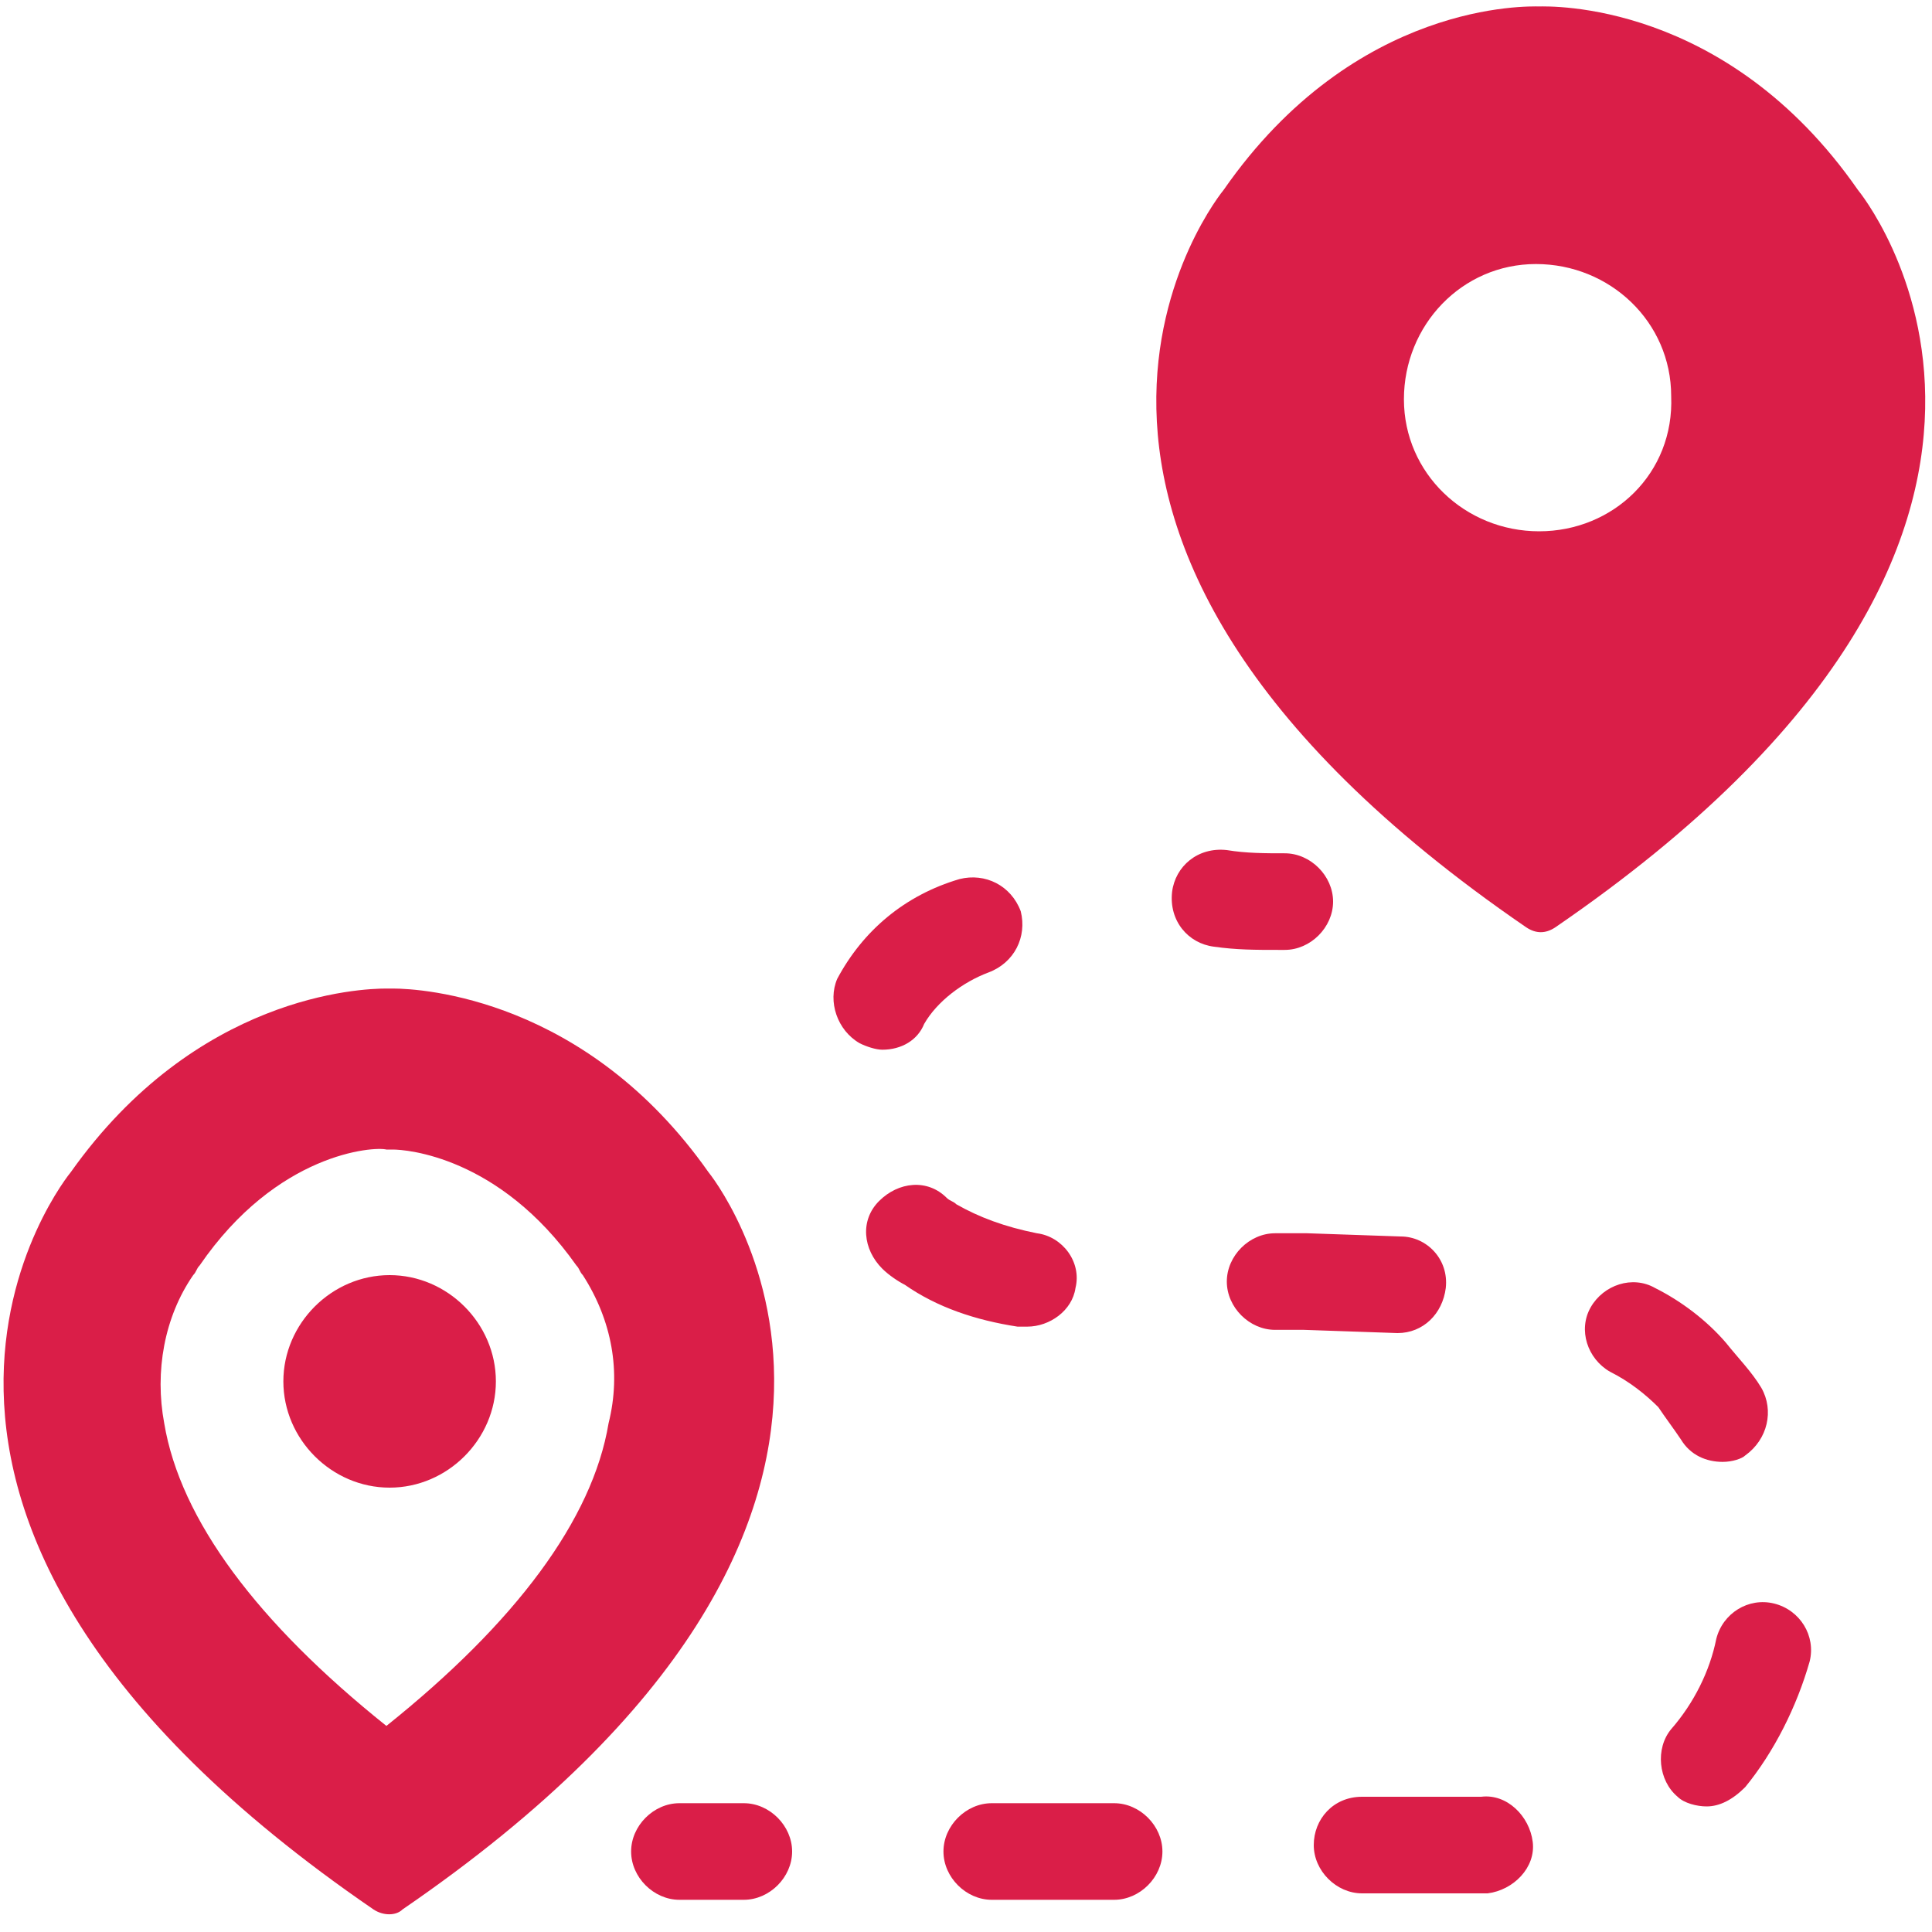
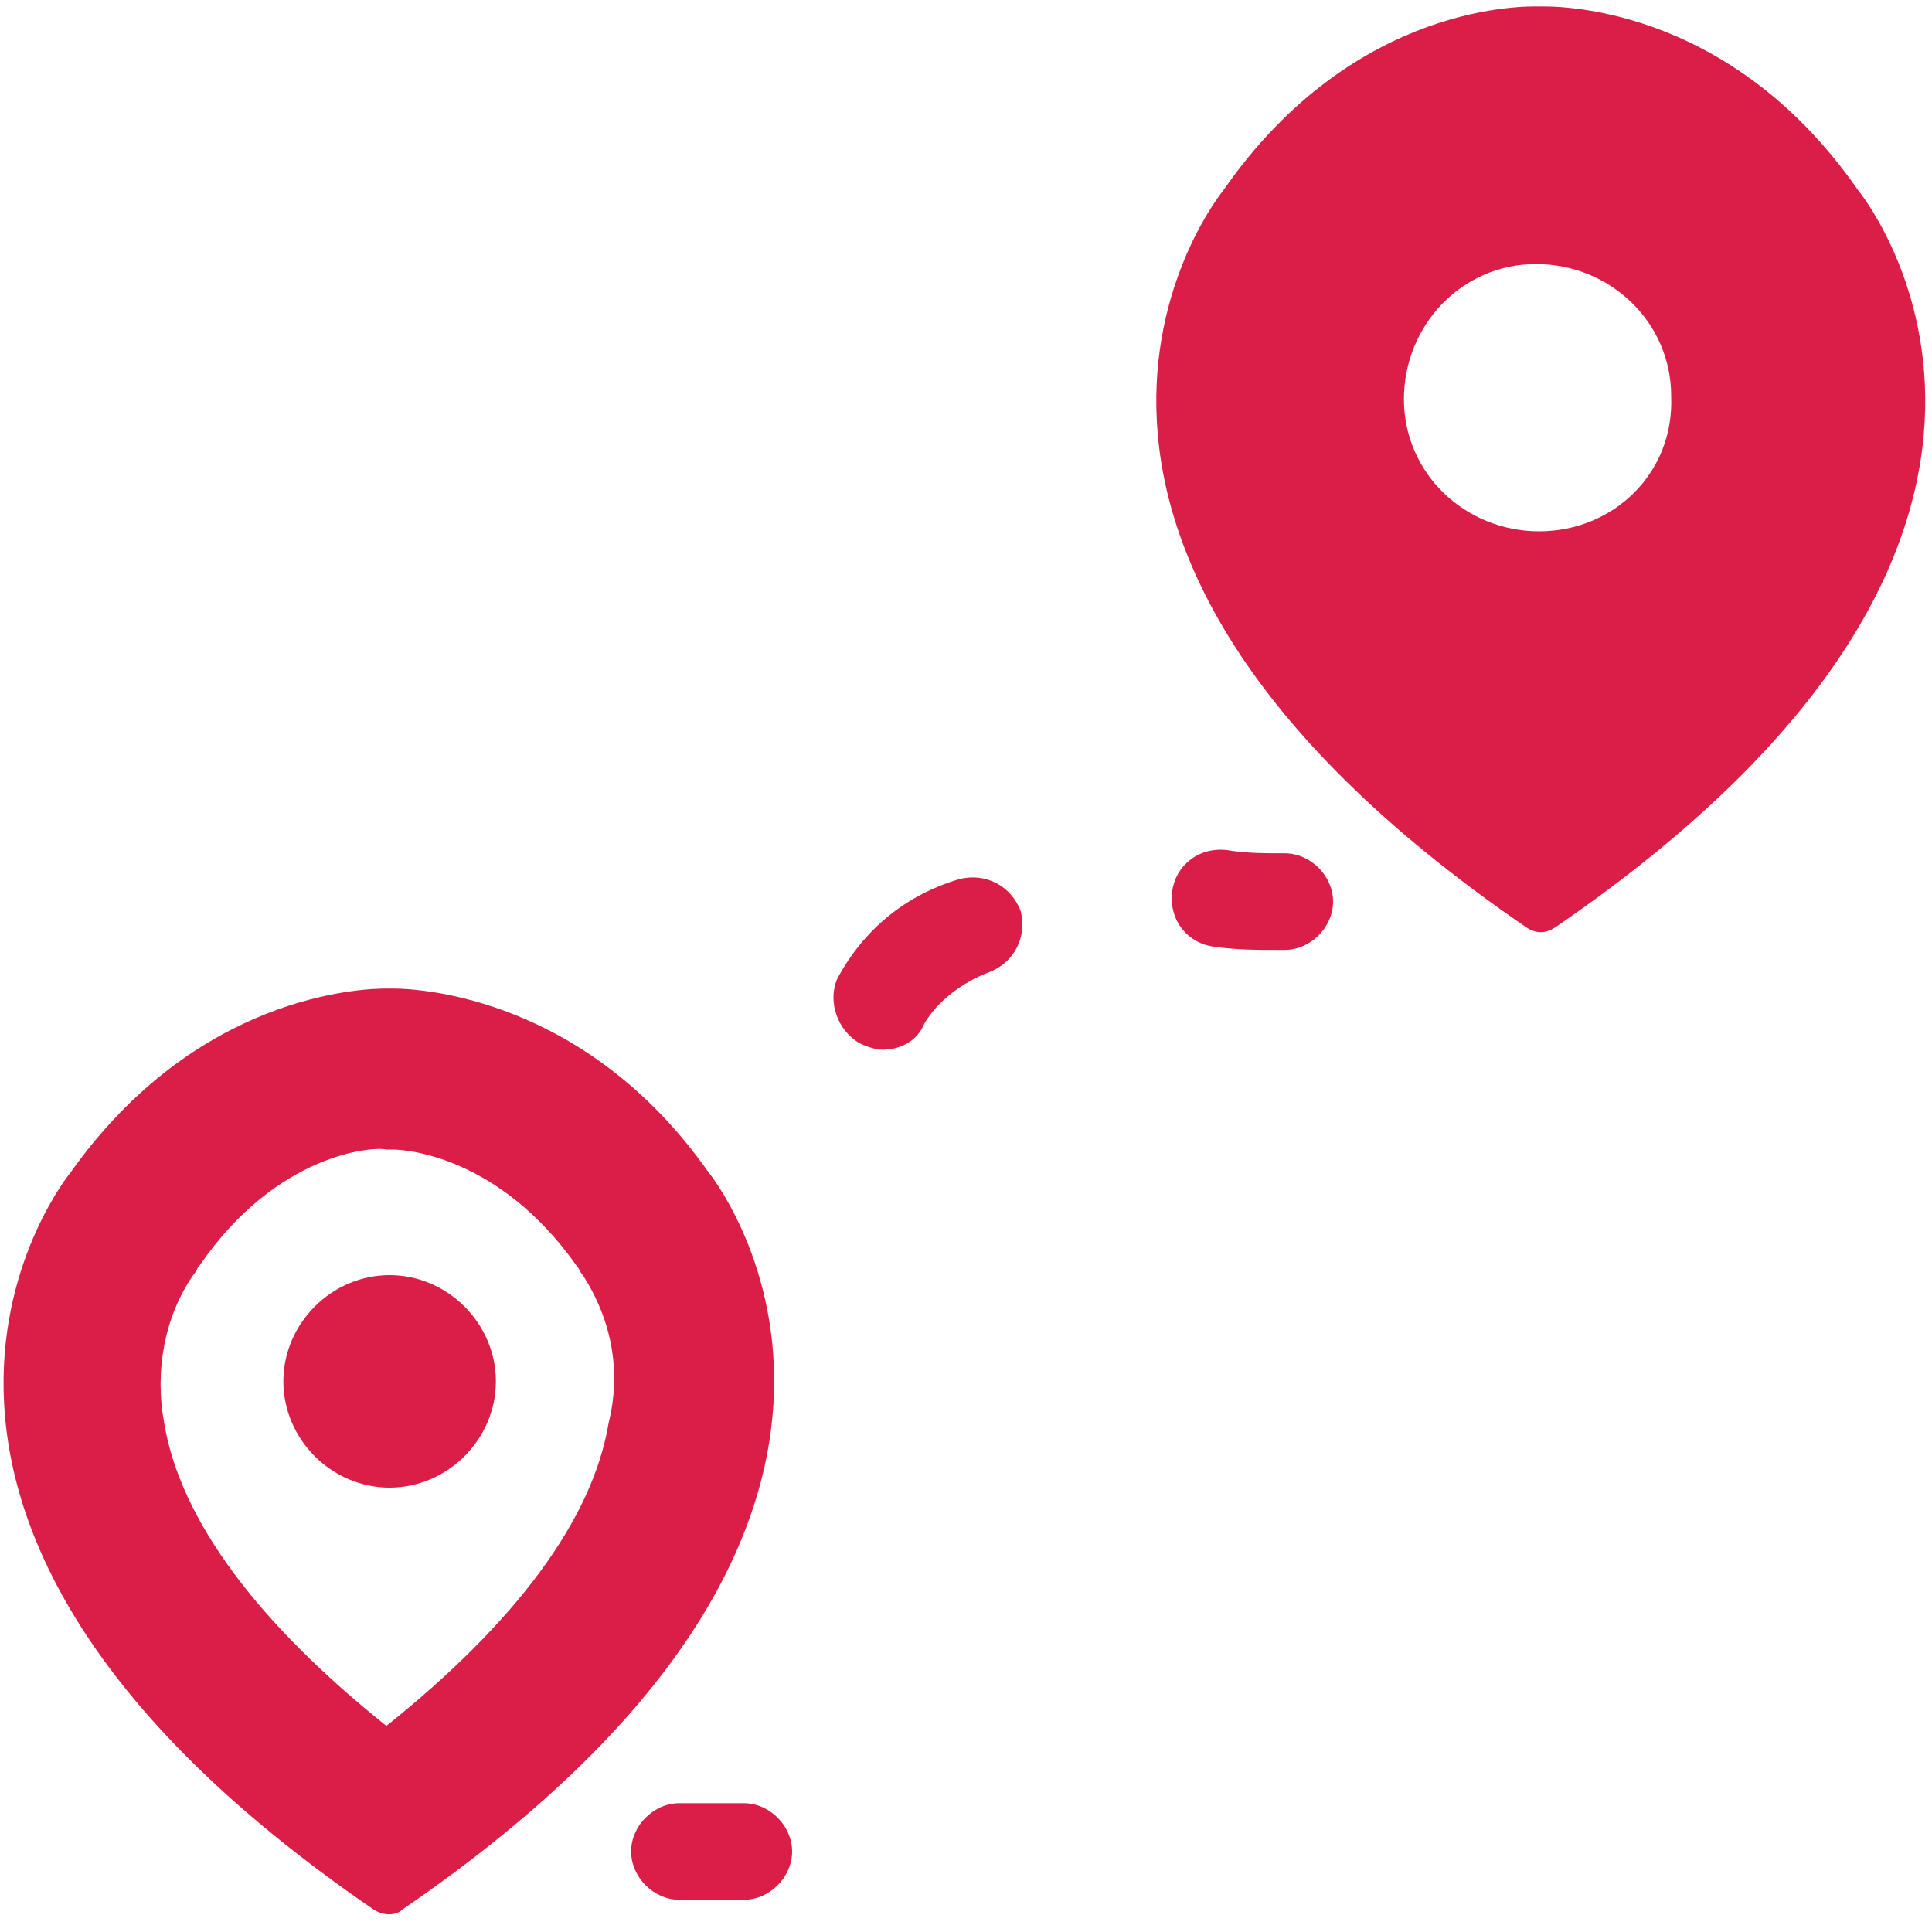
<svg xmlns="http://www.w3.org/2000/svg" version="1.1" id="Layer_1" x="0px" y="0px" viewBox="0 0 60 60" style="enable-background:new 0 0 60 60;" xml:space="preserve">
  <style type="text/css"> .st0{fill:#DA1E48;} .st1{fill-rule:evenodd;clip-rule:evenodd;fill:#DA1E48;} </style>
  <g>
    <path class="st0" d="M12.3,35.7L12.3,35.7 M12,35.7h0.2c0.4,0,3.3,0.2,5.7,3.6c0.1,0.1,0.1,0.2,0.2,0.3c0.9,1.4,1.2,3,0.8,4.6 c-0.5,3-2.9,6.2-6.9,9.4c-4-3.2-6.4-6.4-6.9-9.4c-0.3-1.6,0-3.3,0.9-4.6c0.1-0.1,0.1-0.2,0.2-0.3C8.6,35.8,11.6,35.6,12,35.7 M6.1,39.5L6.1,39.5 M12.2,30.7H12c-0.8,0-5.9,0.2-9.8,5.7c0,0-8.7,10.5,9.4,22.9c0.3,0.2,0.7,0.2,0.9,0C30.6,46.9,22,36.4,22,36.4 C18.2,31,13.1,30.7,12.2,30.7L12.2,30.7z M12.1,39.6c-1.8,0-3.3,1.5-3.3,3.3c0,1.8,1.5,3.3,3.3,3.3c1.8,0,3.3-1.5,3.3-3.3 C15.4,41.1,13.9,39.6,12.1,39.6C12.1,39.6,12.1,39.6,12.1,39.6z" />
  </g>
  <g>
    <path class="st1" d="M57.7,5.9c-4.1-5.9-9.6-5.7-9.9-5.7S42.1,0,38,5.9c0,0-8.7,10.5,9.4,22.9c0.3,0.2,0.6,0.2,0.9,0 C66.4,16.4,57.7,5.9,57.7,5.9z M47.8,16.5c-2.3,0-4.2-1.8-4.2-4.1c0-2.3,1.8-4.2,4.1-4.2c2.3,0,4.2,1.8,4.2,4.1c0,0,0,0,0,0 C52,14.7,50.1,16.5,47.8,16.5z" />
  </g>
  <g>
    <path class="st0" d="M39.7,29.5c-0.7,0-1.3,0-2-0.1c-0.8-0.1-1.4-0.8-1.3-1.7c0.1-0.8,0.8-1.4,1.7-1.3c0.6,0.1,1.2,0.1,1.8,0.1 c0.8,0,1.5,0.7,1.5,1.5c0,0.8-0.7,1.5-1.5,1.5C39.8,29.5,39.7,29.5,39.7,29.5z" />
  </g>
  <g>
    <path class="st0" d="M27.4,32.6c-0.2,0-0.5-0.1-0.7-0.2c-0.7-0.4-1-1.3-0.7-2c0.8-1.5,2.1-2.6,3.8-3.1c0.8-0.2,1.6,0.2,1.9,1 c0.2,0.8-0.2,1.6-1,1.9c-0.8,0.3-1.6,0.9-2,1.6C28.5,32.3,28,32.6,27.4,32.6z" />
  </g>
  <g>
-     <path class="st0" d="M31.9,59c-0.1,0-0.3,0-0.4,0h-0.7c-0.8,0-1.5-0.7-1.5-1.5S30,56,30.8,56h0.7c1,0,2.1,0,3.1,0c0,0,0,0,0,0 c0.8,0,1.5,0.7,1.5,1.5c0,0.8-0.7,1.5-1.5,1.5C33.7,59,32.8,59,31.9,59z M42.3,58.8c-0.8,0-1.5-0.7-1.5-1.5c0-0.8,0.6-1.5,1.5-1.5 c0.3,0,0.5,0,0.8,0l1.4,0c0.5,0,1,0,1.5,0c0.8-0.1,1.5,0.6,1.6,1.4s-0.6,1.5-1.4,1.6c-0.5,0-1.1,0-1.6,0l-1.4,0 C42.8,58.8,42.6,58.8,42.3,58.8C42.3,58.8,42.3,58.8,42.3,58.8z M53,56.1c-0.3,0-0.7-0.1-0.9-0.3c-0.6-0.5-0.7-1.5-0.2-2.1 c0.7-0.8,1.2-1.8,1.4-2.8c0.2-0.8,1-1.3,1.8-1.1c0.8,0.2,1.3,1,1.1,1.8c-0.4,1.4-1.1,2.8-2,3.9C53.8,55.9,53.4,56.1,53,56.1z M53.5,45.4c-0.5,0-1-0.2-1.3-0.7c-0.2-0.3-0.5-0.7-0.7-1c-0.4-0.4-0.9-0.8-1.5-1.1c-0.7-0.4-1-1.3-0.6-2c0.4-0.7,1.3-1,2-0.6 c0.8,0.4,1.6,1,2.2,1.7c0.4,0.5,0.8,0.9,1.1,1.4c0.4,0.7,0.2,1.6-0.5,2.1C54.1,45.3,53.8,45.4,53.5,45.4z M43.4,41.4 C43.3,41.4,43.3,41.4,43.4,41.4l-2.9-0.1c-0.2,0-0.5,0-0.7,0h-0.2c-0.8,0-1.5-0.7-1.5-1.5s0.7-1.5,1.5-1.5h0.2c0.3,0,0.6,0,0.8,0 l2.9,0.1c0.8,0,1.5,0.7,1.4,1.6C44.8,40.8,44.2,41.4,43.4,41.4z M31.9,41.2c-0.1,0-0.2,0-0.3,0c-1.3-0.2-2.5-0.6-3.5-1.3 c-0.2-0.1-0.5-0.3-0.7-0.5c-0.6-0.6-0.7-1.5-0.1-2.1c0.6-0.6,1.5-0.7,2.1-0.1c0.1,0.1,0.2,0.1,0.3,0.2c0.7,0.4,1.5,0.7,2.5,0.9 c0.8,0.1,1.4,0.9,1.2,1.7C33.3,40.7,32.6,41.2,31.9,41.2z" />
-   </g>
+     </g>
  <g>
    <path class="st0" d="M23.1,59h-2c-0.8,0-1.5-0.7-1.5-1.5s0.7-1.5,1.5-1.5h2c0.8,0,1.5,0.7,1.5,1.5S23.9,59,23.1,59z" />
  </g>
</svg>